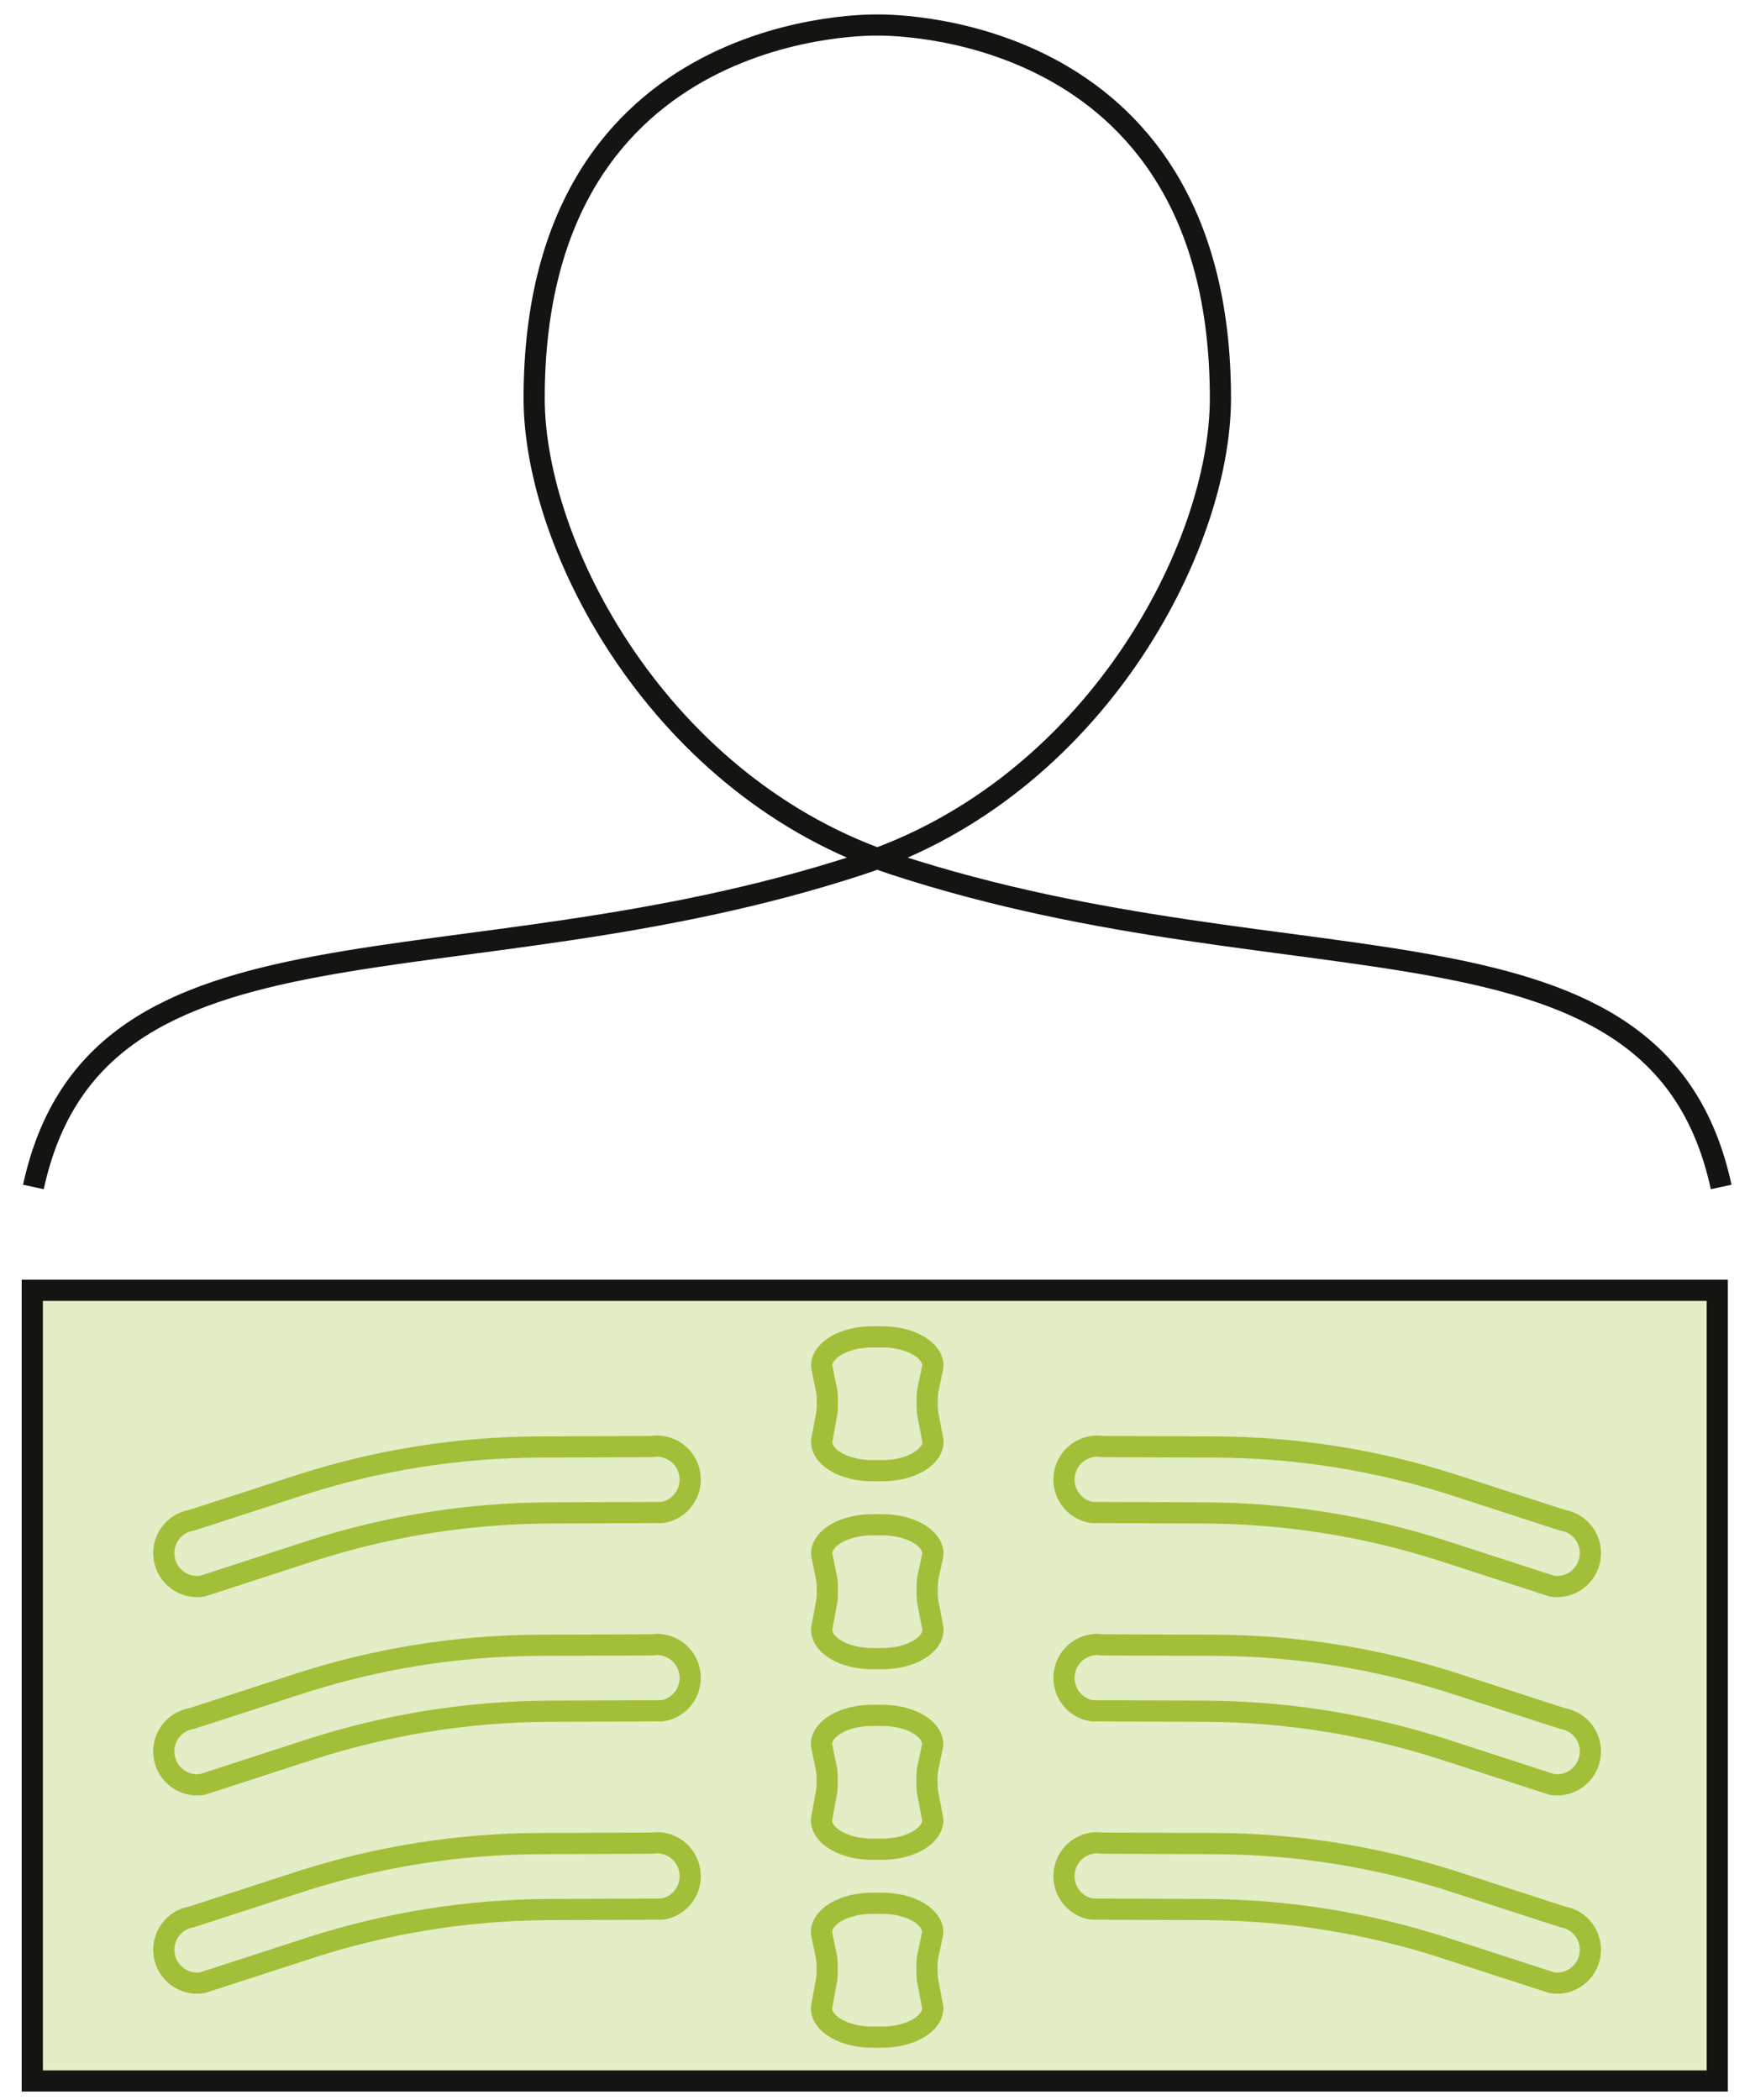
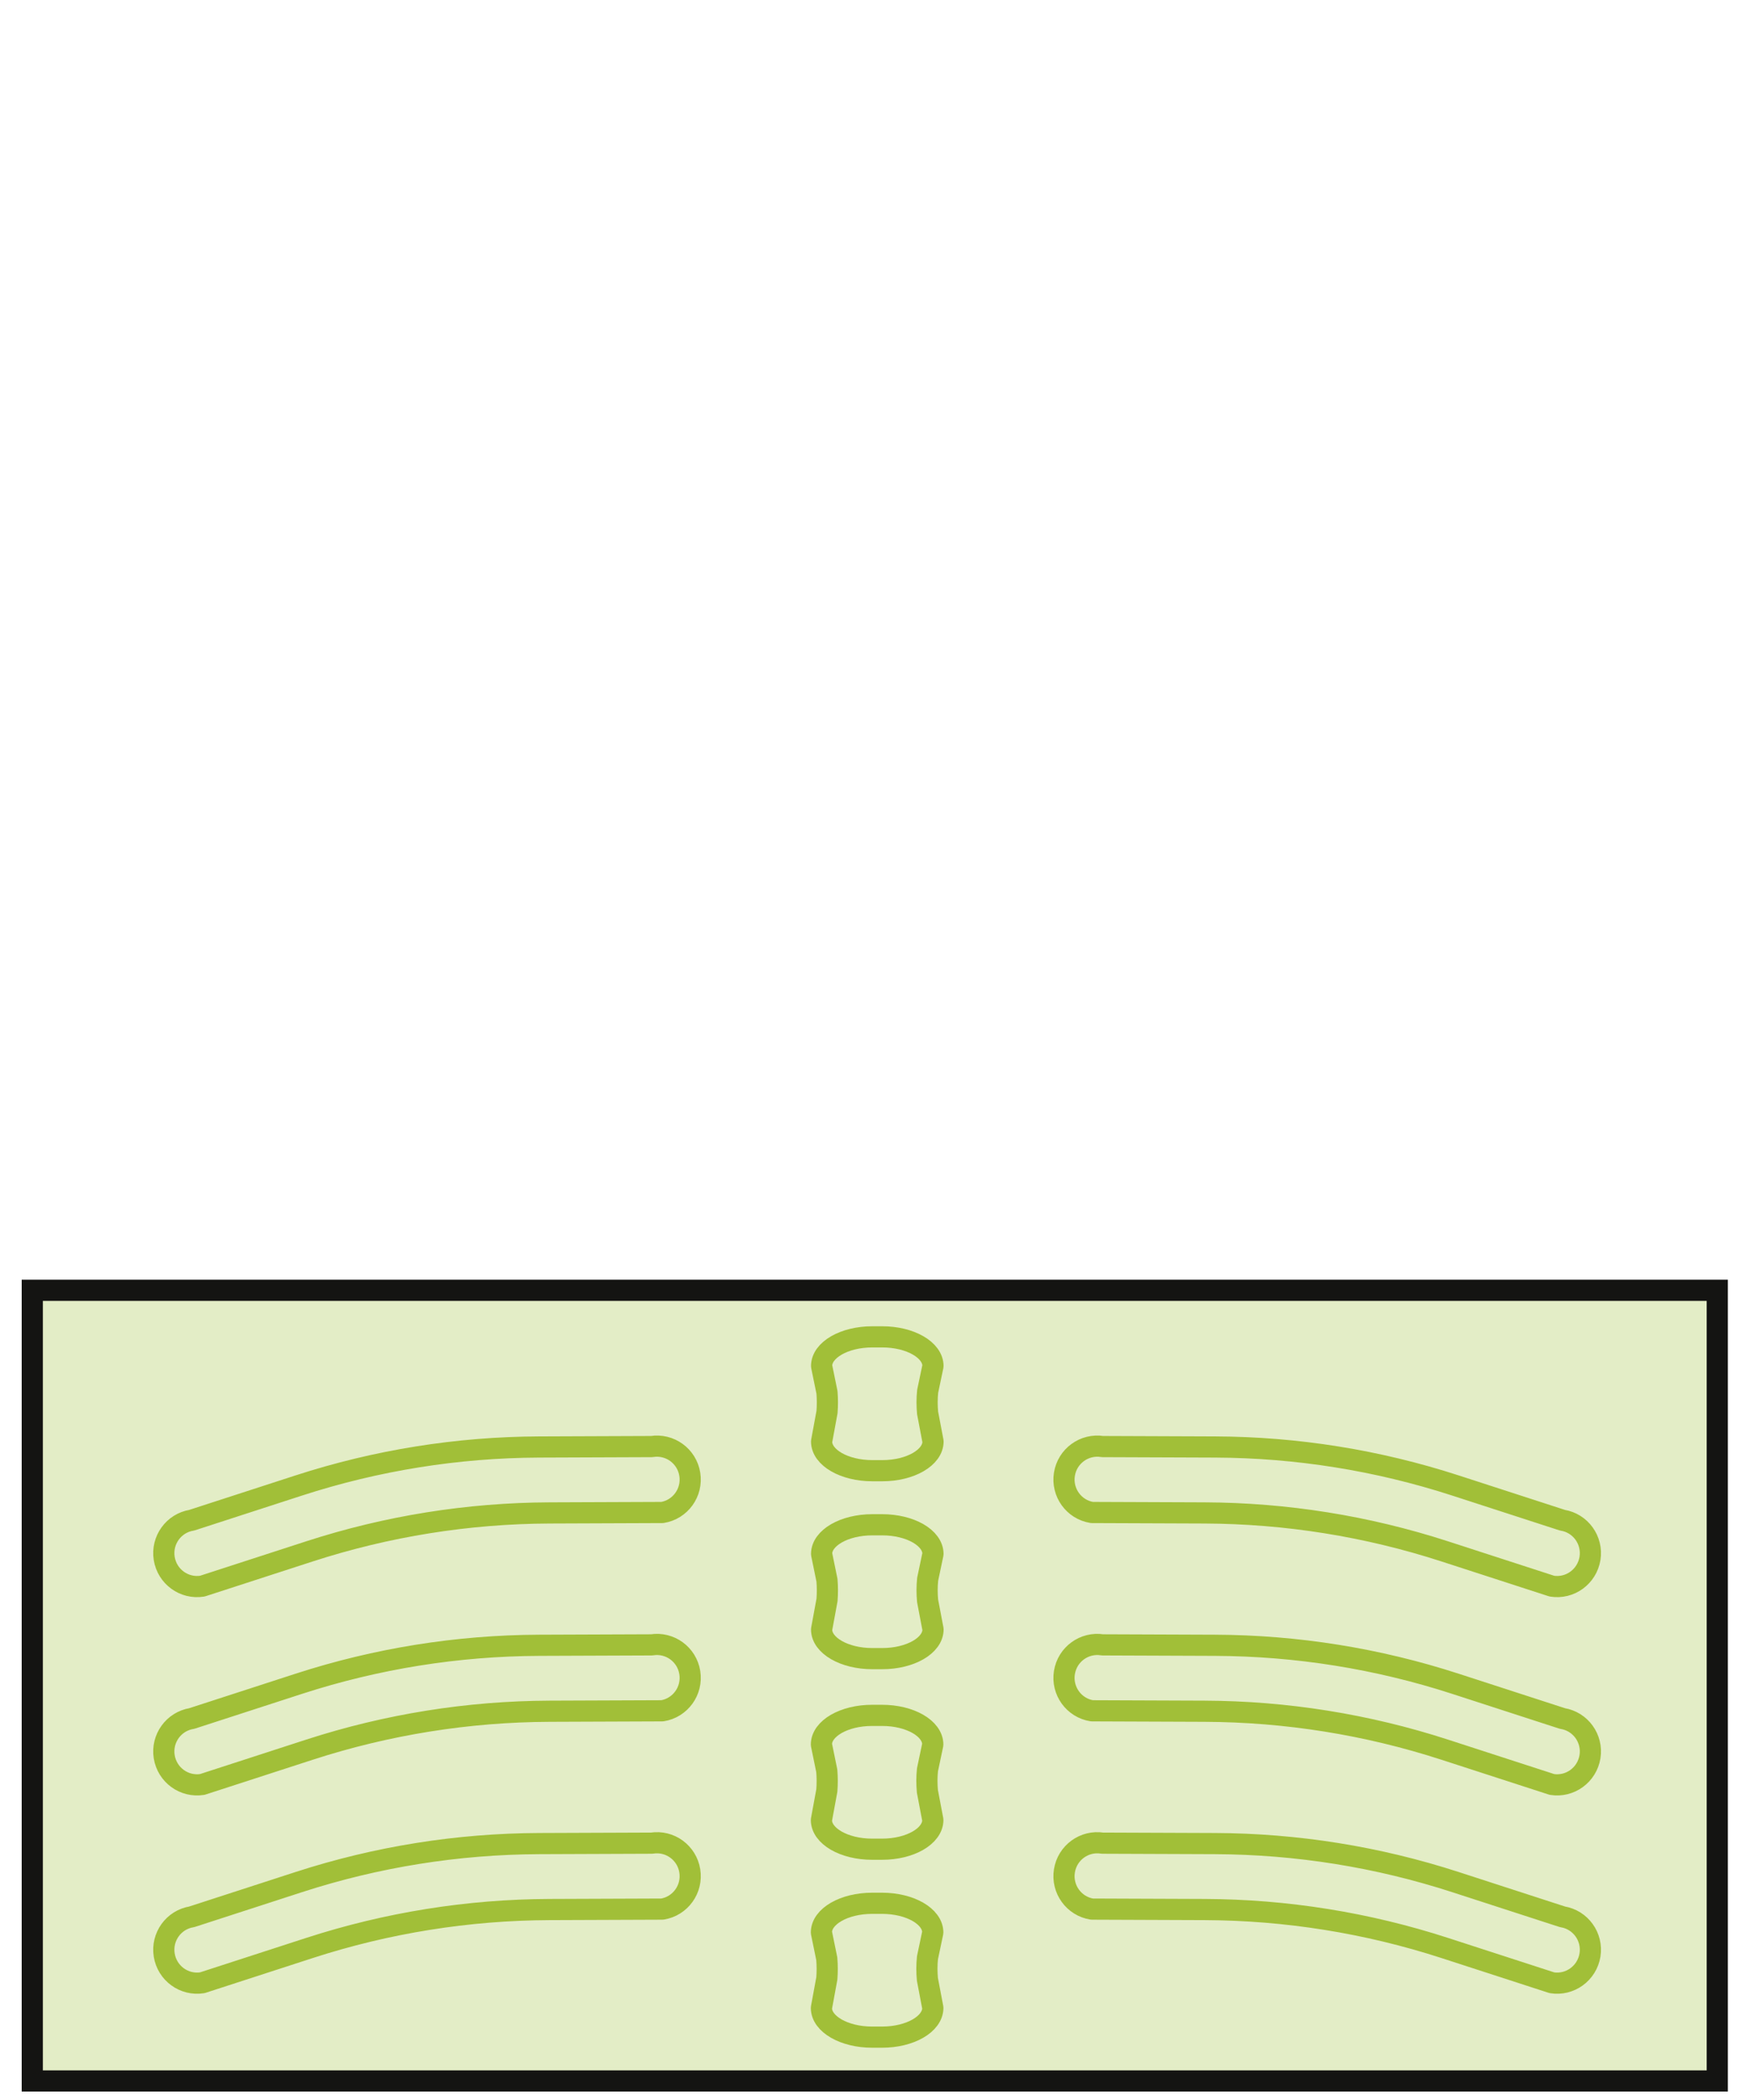
<svg xmlns="http://www.w3.org/2000/svg" enable-background="new 0 0 283.46 340.16" viewBox="0 0 283.46 340.16">
  <g stroke-width="3.429">
-     <path d="m278.79 192.26c-10.23-47.19-68.05-30.73-133.81-52.2-37.97-12.4-58.46-51.36-58.46-75.54 0-62.18 55.75-60.46 55.75-60.46m-136.86 188.2c10.23-47.19 68.05-30.73 133.81-52.2 37.98-12.4 58.46-51.36 58.46-75.54 0-62.18-55.75-60.46-55.75-60.46" fill="none" stroke="#141412" stroke-linejoin="round" stroke-miterlimit="10" />
    <path d="m5.23 209h272.93v128.07h-272.93z" fill="#e3edc6" stroke="#141412" />
    <g fill="none" stroke="#a1bf38" stroke-linejoin="round" stroke-miterlimit="10">
      <path d="m251.37 256.92-17.35-5.63c-12.57-4.08-25.69-6.18-38.91-6.23l-18.24-.07c-2.93-.47-4.93-3.24-4.46-6.19.47-2.95 3.23-4.96 6.17-4.49l18.24.07c13.21.05 26.34 2.15 38.91 6.23l17.35 5.63c2.93.47 4.93 3.24 4.46 6.19-.48 2.95-3.24 4.96-6.17 4.49z" />
      <path d="m251.37 289.04-17.35-5.63c-12.57-4.08-25.69-6.18-38.91-6.23l-18.24-.07c-2.93-.47-4.93-3.24-4.46-6.19.47-2.95 3.23-4.96 6.17-4.49l18.24.07c13.21.05 26.34 2.15 38.91 6.23l17.35 5.63c2.93.47 4.93 3.24 4.46 6.19-.48 2.95-3.24 4.96-6.17 4.49z" />
      <path d="m251.37 321.16-17.35-5.63c-12.57-4.08-25.69-6.18-38.91-6.23l-18.24-.07c-2.93-.47-4.93-3.24-4.46-6.19.47-2.95 3.23-4.96 6.17-4.49l18.24.07c13.21.05 26.34 2.15 38.91 6.23l17.35 5.63c2.93.47 4.93 3.24 4.46 6.19-.48 2.95-3.24 4.96-6.17 4.49z" />
      <path d="m32.77 256.92 17.35-5.63c12.57-4.08 25.69-6.18 38.91-6.23l18.24-.07c2.93-.47 4.93-3.24 4.46-6.19-.47-2.95-3.23-4.96-6.17-4.49l-18.24.07c-13.21.05-26.34 2.15-38.91 6.23l-17.35 5.63c-2.93.47-4.93 3.24-4.46 6.19.47 2.95 3.23 4.96 6.17 4.49z" />
      <path d="m32.77 289.04 17.35-5.63c12.57-4.08 25.69-6.18 38.91-6.23l18.24-.07c2.93-.47 4.93-3.24 4.46-6.19-.47-2.95-3.23-4.96-6.17-4.49l-18.24.07c-13.21.05-26.34 2.15-38.91 6.23l-17.35 5.63c-2.93.47-4.93 3.24-4.46 6.19.47 2.95 3.23 4.96 6.17 4.49z" />
      <path d="m32.77 321.16 17.35-5.63c12.57-4.08 25.69-6.18 38.91-6.23l18.24-.07c2.93-.47 4.93-3.24 4.46-6.19-.47-2.95-3.23-4.96-6.17-4.49l-18.24.07c-13.21.05-26.34 2.15-38.91 6.23l-17.35 5.63c-2.93.47-4.93 3.24-4.46 6.19.47 2.95 3.23 4.96 6.17 4.49z" />
      <path d="m142.88 329.97h-1.62c-4.53 0-8.21-2.12-8.21-4.73l.88-4.78c.08-1.06.08-2.13-.01-3.19l-.87-4.25c0-2.61 3.67-4.73 8.21-4.73h1.62c4.53 0 8.21 2.12 8.21 4.73l-.86 4.09c-.12 1.16-.12 2.34-.01 3.5l.88 4.63c-.02 2.62-3.69 4.73-8.22 4.73z" />
      <path d="m142.88 299.53h-1.62c-4.53 0-8.21-2.12-8.21-4.73l.88-4.78c.08-1.06.08-2.13-.01-3.19l-.87-4.25c0-2.61 3.67-4.73 8.21-4.73h1.62c4.53 0 8.21 2.12 8.21 4.73l-.86 4.09c-.12 1.16-.12 2.34-.01 3.5l.88 4.63c-.02 2.62-3.69 4.73-8.22 4.73z" />
      <path d="m142.91 268.66h-1.62c-4.53 0-8.21-2.12-8.21-4.73l.88-4.78c.08-1.06.08-2.13-.01-3.19l-.87-4.25c0-2.61 3.67-4.73 8.21-4.73h1.62c4.53 0 8.21 2.12 8.21 4.73l-.86 4.09c-.12 1.16-.12 2.34-.01 3.5l.88 4.63c-.01 2.61-3.68 4.73-8.22 4.73z" />
      <path d="m142.91 238.22h-1.62c-4.53 0-8.21-2.12-8.21-4.73l.88-4.78c.08-1.06.08-2.13-.01-3.19l-.87-4.25c0-2.61 3.67-4.73 8.21-4.73h1.62c4.53 0 8.21 2.12 8.21 4.73l-.86 4.09c-.12 1.16-.12 2.34-.01 3.5l.88 4.63c-.01 2.61-3.68 4.73-8.22 4.73z" />
    </g>
  </g>
</svg>